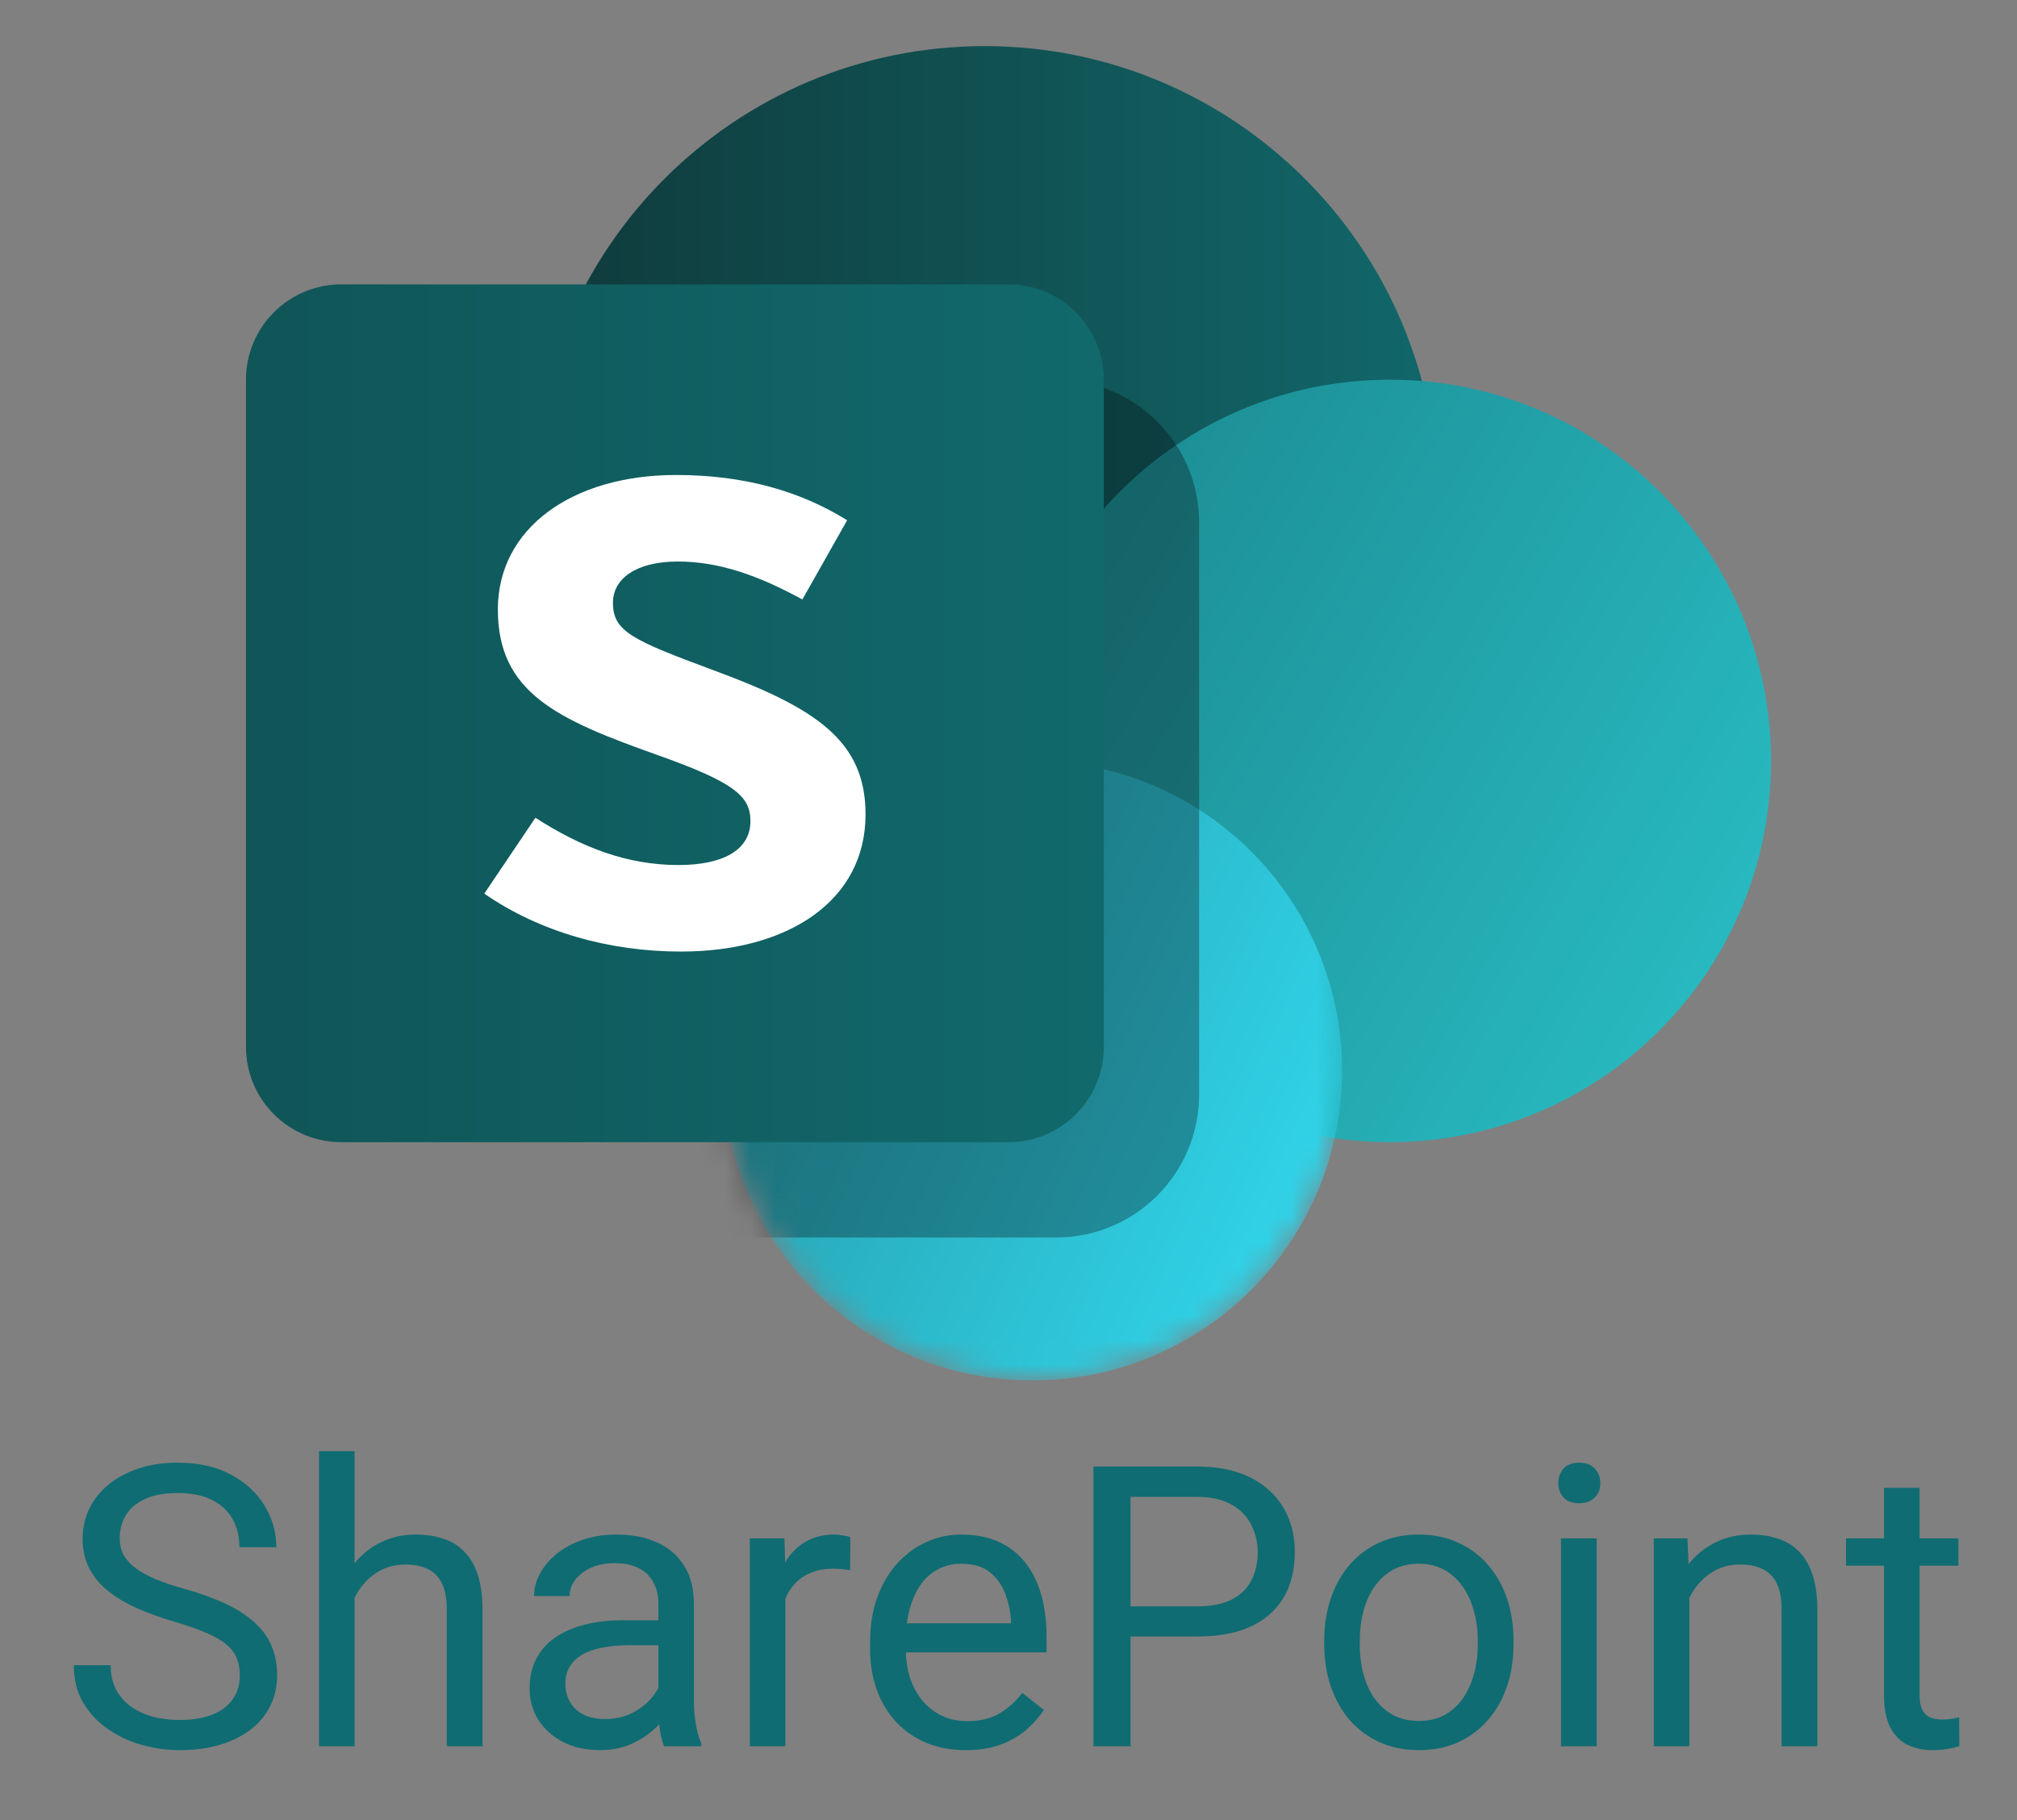
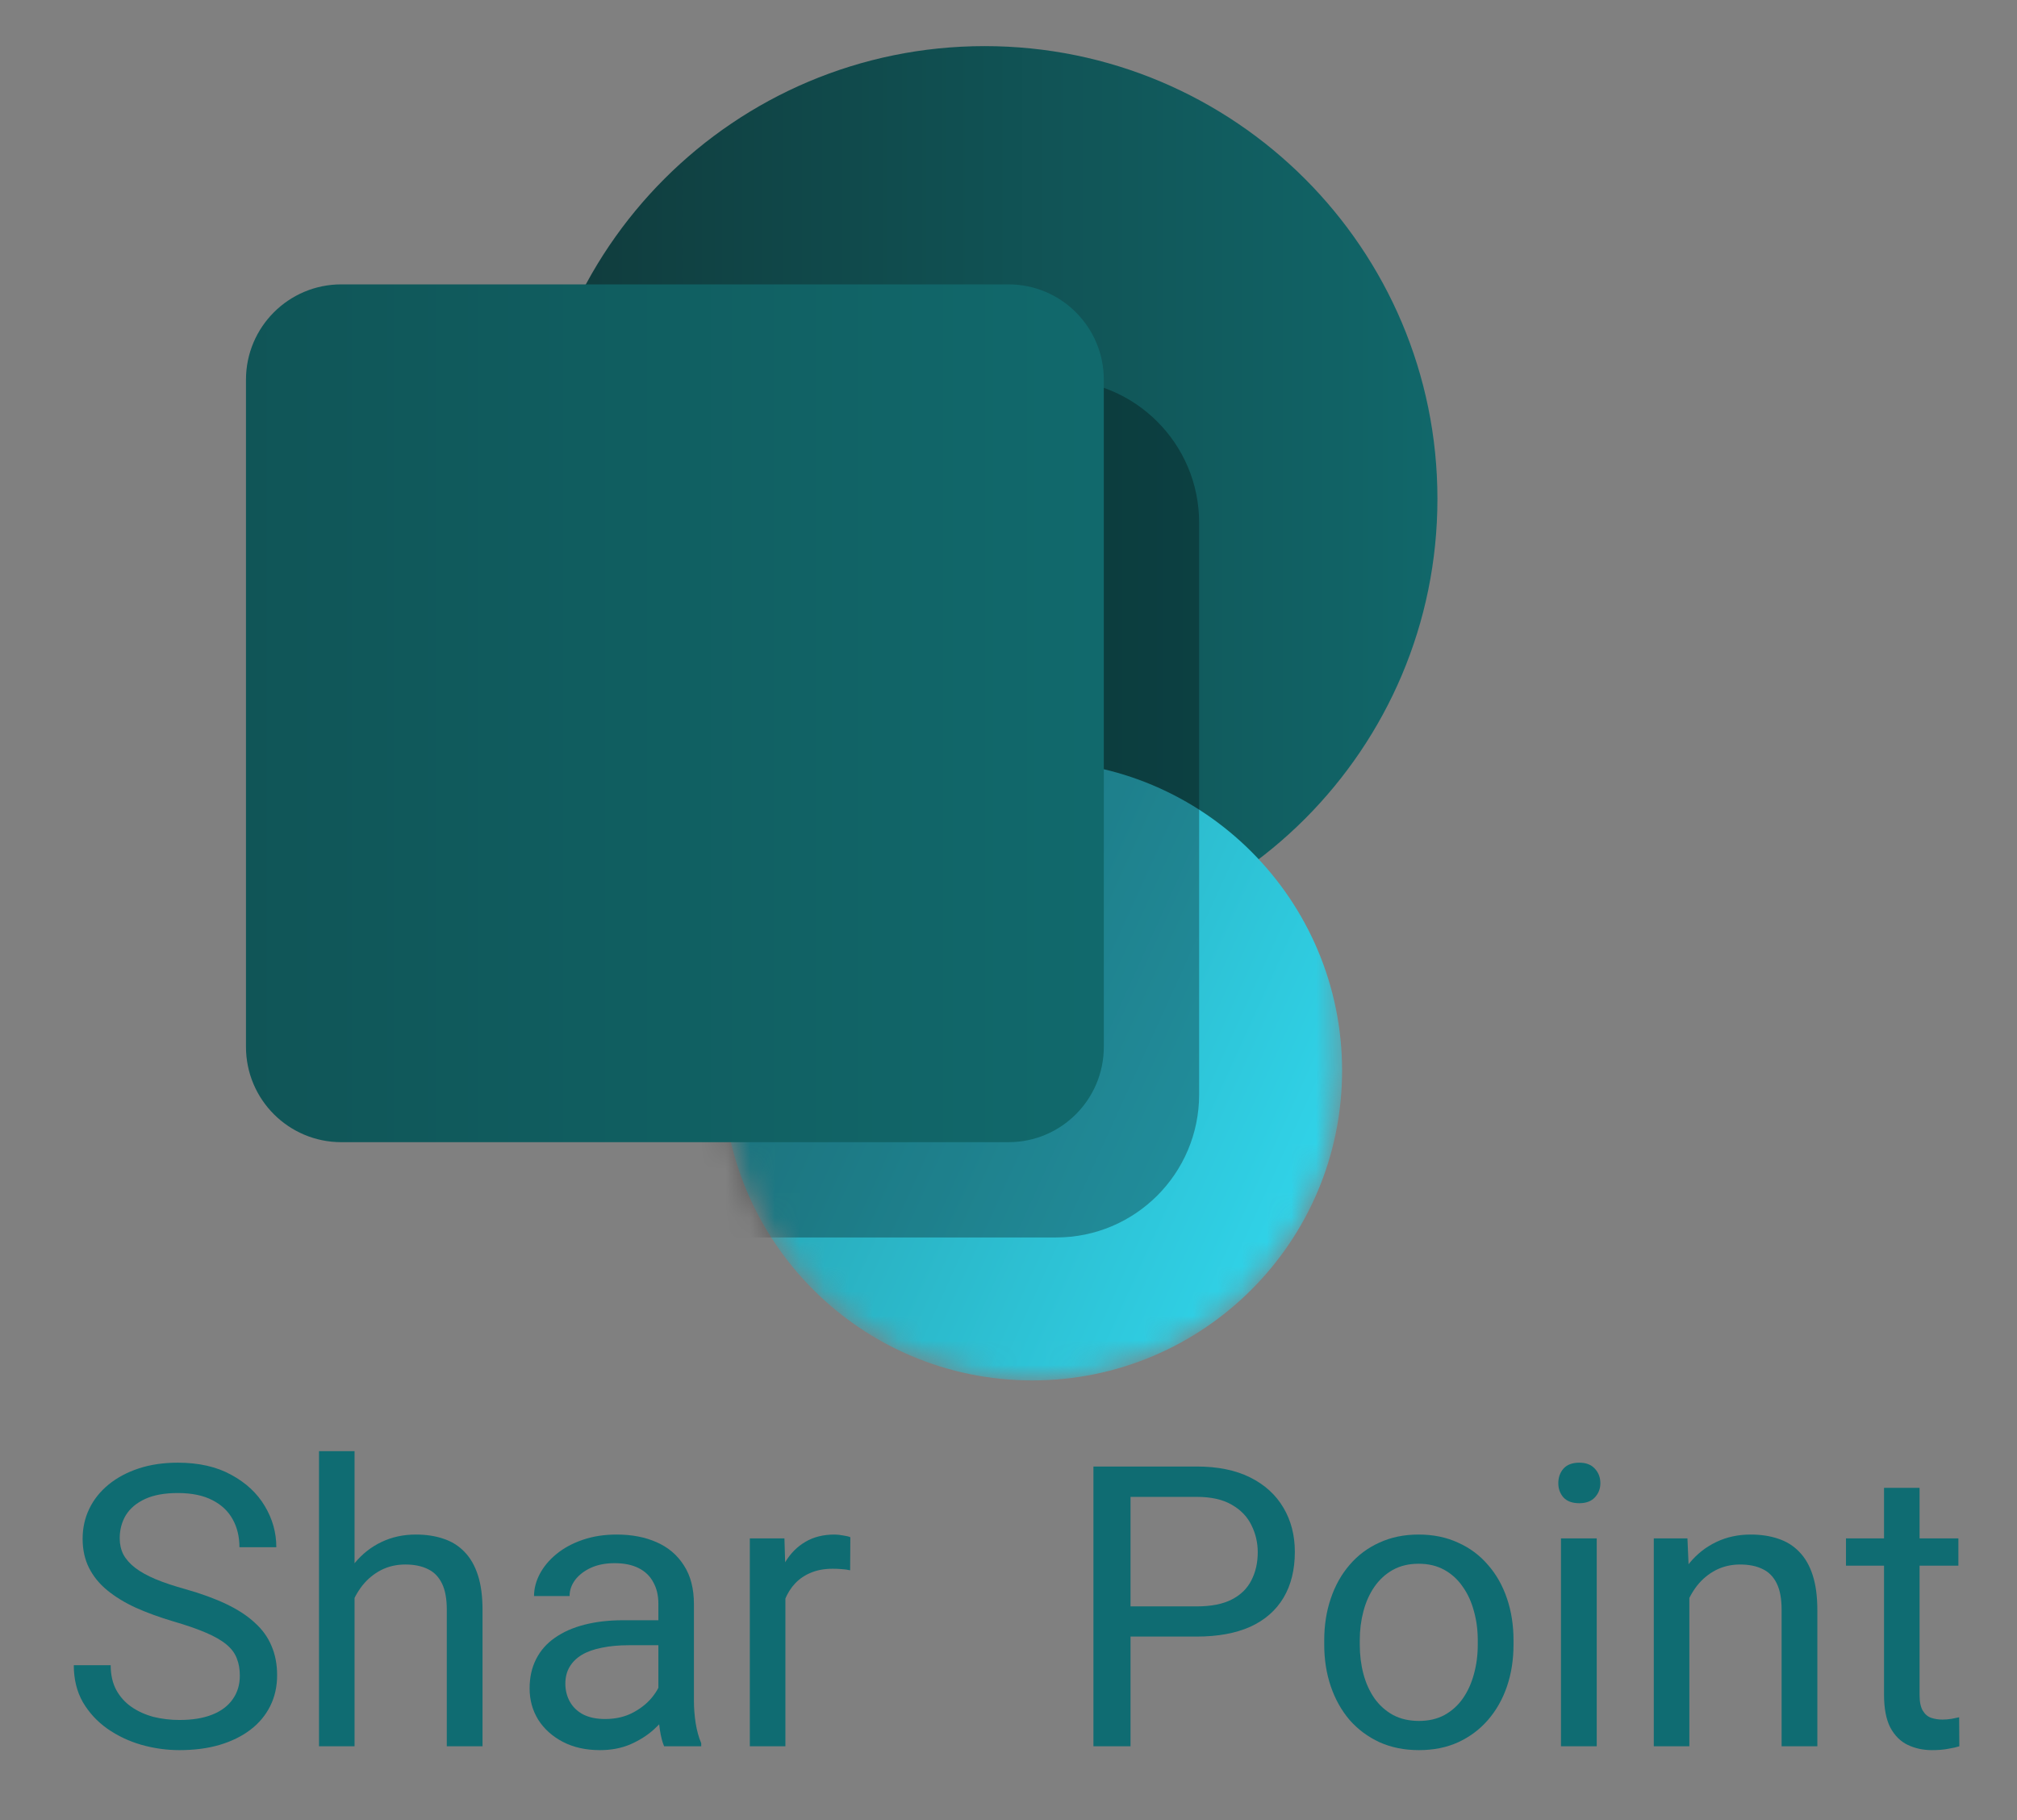
<svg xmlns="http://www.w3.org/2000/svg" width="82" height="74" viewBox="0 0 82 74" fill="none">
  <rect x="0" y="0" width="82" height="74" fill="#808080" stroke="none" />
  <path d="M40.031 38.688C50.197 38.688 58.438 30.447 58.438 20.281C58.438 10.116 50.197 1.875 40.031 1.875C29.866 1.875 21.625 10.116 21.625 20.281C21.625 30.447 29.866 38.688 40.031 38.688Z" fill="url(#paint0_linear_1197_729)" />
-   <path d="M56.5 46.438C65.06 46.438 72 39.498 72 30.938C72 22.377 65.06 15.438 56.5 15.438C47.94 15.438 41 22.377 41 30.938C41 39.498 47.94 46.438 56.5 46.438Z" fill="url(#paint1_linear_1197_729)" />
  <mask id="mask0_1197_729" style="mask-type:alpha" maskUnits="userSpaceOnUse" x="29" y="9" width="26" height="48">
    <path d="M54.562 43.531C54.562 50.487 48.924 56.125 41.969 56.125C35.013 56.125 29.375 50.487 29.375 43.531C29.375 36.576 29.375 9.625 29.375 9.625H54.562C54.562 9.625 54.562 39.073 54.562 43.531Z" fill="#C4C4C4" />
  </mask>
  <g mask="url(#mask0_1197_729)">
    <path d="M41.969 56.125C48.924 56.125 54.562 50.487 54.562 43.531C54.562 36.576 48.924 30.938 41.969 30.938C35.013 30.938 29.375 36.576 29.375 43.531C29.375 50.487 35.013 56.125 41.969 56.125Z" fill="url(#paint2_linear_1197_729)" />
    <path d="M23.562 21.25C23.562 18.04 26.165 15.438 29.375 15.438H42.938C46.148 15.438 48.75 18.04 48.75 21.25V44.5C48.75 47.71 46.148 50.312 42.938 50.312H23.562V21.25Z" fill="black" fill-opacity="0.3" />
  </g>
  <path d="M41 11.562H13.875C11.735 11.562 10 13.297 10 15.438V42.562C10 44.703 11.735 46.438 13.875 46.438H41C43.14 46.438 44.875 44.703 44.875 42.562V15.438C44.875 13.297 43.14 11.562 41 11.562Z" fill="url(#paint3_linear_1197_729)" />
-   <path d="M35.188 33.113C35.188 30.109 33.173 28.784 28.981 27.241C25.699 26.023 24.919 25.672 24.919 24.508C24.919 23.507 25.894 22.83 27.551 22.83C29.241 22.83 30.833 23.398 32.62 24.373L34.44 21.152C32.523 19.962 30.248 19.312 27.486 19.312C23.262 19.312 20.24 21.477 20.24 24.779C20.24 28.161 22.645 29.244 26.674 30.678C29.891 31.814 30.508 32.383 30.508 33.384C30.508 34.574 29.371 35.17 27.584 35.17C25.472 35.17 23.619 34.439 21.767 33.248L19.688 36.333C21.962 37.903 24.789 38.688 27.681 38.688C32.036 38.688 35.188 36.631 35.188 33.113Z" fill="white" />
  <path d="M79.617 62.547V63.656H75.047V62.547H79.617ZM76.594 60.492H78.039V68.906C78.039 69.193 78.083 69.409 78.172 69.555C78.26 69.701 78.375 69.797 78.516 69.844C78.656 69.891 78.807 69.914 78.969 69.914C79.088 69.914 79.213 69.904 79.344 69.883C79.479 69.857 79.581 69.836 79.648 69.82L79.656 71C79.542 71.037 79.391 71.07 79.203 71.102C79.021 71.138 78.799 71.156 78.539 71.156C78.185 71.156 77.859 71.086 77.562 70.945C77.266 70.805 77.029 70.57 76.852 70.242C76.68 69.909 76.594 69.461 76.594 68.898V60.492Z" fill="#0F6C72" />
  <path d="M68.68 64.352V71H67.234V62.547H68.602L68.68 64.352ZM68.336 66.453L67.734 66.43C67.74 65.852 67.826 65.318 67.992 64.828C68.159 64.333 68.393 63.904 68.695 63.539C68.997 63.175 69.357 62.893 69.773 62.695C70.195 62.492 70.662 62.391 71.172 62.391C71.588 62.391 71.963 62.448 72.297 62.562C72.63 62.672 72.914 62.849 73.148 63.094C73.388 63.339 73.57 63.656 73.695 64.047C73.82 64.432 73.883 64.904 73.883 65.461V71H72.43V65.445C72.43 65.003 72.365 64.648 72.234 64.383C72.104 64.112 71.914 63.917 71.664 63.797C71.414 63.672 71.107 63.609 70.742 63.609C70.383 63.609 70.055 63.685 69.758 63.836C69.466 63.987 69.213 64.195 69 64.461C68.792 64.727 68.628 65.031 68.508 65.375C68.393 65.713 68.336 66.073 68.336 66.453Z" fill="#0F6C72" />
  <path d="M64.914 62.547V71H63.461V62.547H64.914ZM63.352 60.305C63.352 60.07 63.422 59.872 63.562 59.711C63.708 59.55 63.922 59.469 64.203 59.469C64.479 59.469 64.69 59.55 64.836 59.711C64.987 59.872 65.062 60.07 65.062 60.305C65.062 60.529 64.987 60.721 64.836 60.883C64.69 61.039 64.479 61.117 64.203 61.117C63.922 61.117 63.708 61.039 63.562 60.883C63.422 60.721 63.352 60.529 63.352 60.305Z" fill="#0F6C72" />
  <path d="M53.836 66.867V66.688C53.836 66.078 53.925 65.513 54.102 64.992C54.279 64.466 54.534 64.01 54.867 63.625C55.2 63.234 55.604 62.932 56.078 62.719C56.552 62.5 57.083 62.391 57.672 62.391C58.266 62.391 58.8 62.5 59.273 62.719C59.753 62.932 60.159 63.234 60.492 63.625C60.831 64.01 61.089 64.466 61.266 64.992C61.443 65.513 61.531 66.078 61.531 66.688V66.867C61.531 67.477 61.443 68.042 61.266 68.562C61.089 69.083 60.831 69.539 60.492 69.93C60.159 70.315 59.755 70.617 59.281 70.836C58.812 71.049 58.281 71.156 57.688 71.156C57.094 71.156 56.56 71.049 56.086 70.836C55.612 70.617 55.206 70.315 54.867 69.93C54.534 69.539 54.279 69.083 54.102 68.562C53.925 68.042 53.836 67.477 53.836 66.867ZM55.281 66.688V66.867C55.281 67.289 55.331 67.688 55.43 68.062C55.529 68.432 55.677 68.76 55.875 69.047C56.078 69.333 56.331 69.56 56.633 69.727C56.935 69.888 57.286 69.969 57.688 69.969C58.083 69.969 58.43 69.888 58.727 69.727C59.029 69.56 59.279 69.333 59.477 69.047C59.675 68.76 59.823 68.432 59.922 68.062C60.026 67.688 60.078 67.289 60.078 66.867V66.688C60.078 66.271 60.026 65.878 59.922 65.508C59.823 65.133 59.672 64.802 59.469 64.516C59.271 64.224 59.021 63.995 58.719 63.828C58.422 63.661 58.073 63.578 57.672 63.578C57.276 63.578 56.927 63.661 56.625 63.828C56.328 63.995 56.078 64.224 55.875 64.516C55.677 64.802 55.529 65.133 55.43 65.508C55.331 65.878 55.281 66.271 55.281 66.688Z" fill="#0F6C72" />
  <path d="M48.648 66.539H45.609V65.312H48.648C49.237 65.312 49.714 65.219 50.078 65.031C50.443 64.844 50.708 64.583 50.875 64.25C51.047 63.917 51.133 63.536 51.133 63.109C51.133 62.719 51.047 62.352 50.875 62.008C50.708 61.664 50.443 61.388 50.078 61.18C49.714 60.966 49.237 60.859 48.648 60.859H45.961V71H44.453V59.625H48.648C49.508 59.625 50.234 59.773 50.828 60.07C51.422 60.367 51.872 60.779 52.18 61.305C52.487 61.825 52.641 62.422 52.641 63.094C52.641 63.823 52.487 64.445 52.18 64.961C51.872 65.477 51.422 65.87 50.828 66.141C50.234 66.406 49.508 66.539 48.648 66.539Z" fill="#0F6C72" />
-   <path d="M39.258 71.156C38.669 71.156 38.135 71.057 37.656 70.859C37.182 70.656 36.773 70.372 36.43 70.008C36.091 69.643 35.831 69.211 35.648 68.711C35.466 68.211 35.375 67.664 35.375 67.07V66.742C35.375 66.055 35.477 65.443 35.68 64.906C35.883 64.365 36.159 63.906 36.508 63.531C36.857 63.156 37.253 62.872 37.695 62.68C38.138 62.487 38.596 62.391 39.07 62.391C39.675 62.391 40.195 62.495 40.633 62.703C41.075 62.911 41.438 63.203 41.719 63.578C42 63.948 42.208 64.385 42.344 64.891C42.479 65.391 42.547 65.938 42.547 66.531V67.18H36.234V66H41.102V65.891C41.081 65.516 41.003 65.151 40.867 64.797C40.737 64.443 40.529 64.151 40.242 63.922C39.956 63.693 39.565 63.578 39.07 63.578C38.742 63.578 38.44 63.648 38.164 63.789C37.888 63.925 37.651 64.128 37.453 64.398C37.255 64.669 37.102 65 36.992 65.391C36.883 65.781 36.828 66.232 36.828 66.742V67.07C36.828 67.471 36.883 67.849 36.992 68.203C37.107 68.552 37.271 68.859 37.484 69.125C37.703 69.391 37.966 69.599 38.273 69.75C38.586 69.901 38.94 69.977 39.336 69.977C39.846 69.977 40.279 69.872 40.633 69.664C40.987 69.456 41.297 69.177 41.562 68.828L42.438 69.523C42.255 69.799 42.023 70.062 41.742 70.312C41.461 70.562 41.115 70.766 40.703 70.922C40.297 71.078 39.815 71.156 39.258 71.156Z" fill="#0F6C72" />
  <path d="M31.93 63.875V71H30.484V62.547H31.891L31.93 63.875ZM34.57 62.5L34.562 63.844C34.443 63.818 34.328 63.802 34.219 63.797C34.115 63.786 33.995 63.781 33.859 63.781C33.526 63.781 33.232 63.833 32.977 63.938C32.721 64.042 32.505 64.188 32.328 64.375C32.151 64.562 32.01 64.787 31.906 65.047C31.807 65.302 31.742 65.583 31.711 65.891L31.305 66.125C31.305 65.615 31.354 65.135 31.453 64.688C31.557 64.24 31.716 63.844 31.93 63.5C32.143 63.151 32.414 62.88 32.742 62.688C33.075 62.49 33.471 62.391 33.93 62.391C34.034 62.391 34.154 62.404 34.289 62.43C34.425 62.45 34.518 62.474 34.57 62.5Z" fill="#0F6C72" />
  <path d="M26.766 69.555V65.203C26.766 64.87 26.698 64.581 26.562 64.336C26.432 64.086 26.234 63.893 25.969 63.758C25.703 63.622 25.375 63.555 24.984 63.555C24.62 63.555 24.299 63.617 24.023 63.742C23.753 63.867 23.539 64.031 23.383 64.234C23.232 64.438 23.156 64.656 23.156 64.891H21.711C21.711 64.588 21.789 64.289 21.945 63.992C22.102 63.695 22.326 63.427 22.617 63.188C22.914 62.943 23.268 62.75 23.68 62.609C24.096 62.464 24.56 62.391 25.07 62.391C25.685 62.391 26.227 62.495 26.695 62.703C27.169 62.911 27.539 63.227 27.805 63.648C28.076 64.065 28.211 64.588 28.211 65.219V69.156C28.211 69.438 28.234 69.737 28.281 70.055C28.333 70.372 28.409 70.646 28.508 70.875V71H27C26.927 70.833 26.87 70.612 26.828 70.336C26.787 70.055 26.766 69.794 26.766 69.555ZM27.016 65.875L27.031 66.891H25.57C25.159 66.891 24.792 66.924 24.469 66.992C24.146 67.055 23.875 67.151 23.656 67.281C23.438 67.412 23.271 67.576 23.156 67.773C23.042 67.966 22.984 68.193 22.984 68.453C22.984 68.719 23.044 68.961 23.164 69.18C23.284 69.398 23.463 69.573 23.703 69.703C23.948 69.828 24.247 69.891 24.602 69.891C25.044 69.891 25.435 69.797 25.773 69.609C26.112 69.422 26.38 69.193 26.578 68.922C26.781 68.651 26.891 68.388 26.906 68.133L27.523 68.828C27.487 69.047 27.388 69.289 27.227 69.555C27.065 69.82 26.849 70.076 26.578 70.32C26.312 70.56 25.995 70.76 25.625 70.922C25.26 71.078 24.849 71.156 24.391 71.156C23.818 71.156 23.315 71.044 22.883 70.82C22.456 70.596 22.122 70.297 21.883 69.922C21.648 69.542 21.531 69.117 21.531 68.648C21.531 68.195 21.62 67.797 21.797 67.453C21.974 67.104 22.229 66.815 22.562 66.586C22.896 66.352 23.297 66.174 23.766 66.055C24.234 65.935 24.758 65.875 25.336 65.875H27.016Z" fill="#0F6C72" />
-   <path d="M14.414 59V71H12.969V59H14.414ZM14.07 66.453L13.469 66.43C13.474 65.852 13.56 65.318 13.727 64.828C13.893 64.333 14.128 63.904 14.43 63.539C14.732 63.175 15.091 62.893 15.508 62.695C15.93 62.492 16.396 62.391 16.906 62.391C17.323 62.391 17.698 62.448 18.031 62.562C18.365 62.672 18.648 62.849 18.883 63.094C19.122 63.339 19.305 63.656 19.43 64.047C19.555 64.432 19.617 64.904 19.617 65.461V71H18.164V65.445C18.164 65.003 18.099 64.648 17.969 64.383C17.838 64.112 17.648 63.917 17.398 63.797C17.148 63.672 16.841 63.609 16.477 63.609C16.117 63.609 15.789 63.685 15.492 63.836C15.2 63.987 14.948 64.195 14.734 64.461C14.526 64.727 14.362 65.031 14.242 65.375C14.128 65.713 14.07 66.073 14.07 66.453Z" fill="#0F6C72" />
+   <path d="M14.414 59V71H12.969V59H14.414M14.07 66.453L13.469 66.43C13.474 65.852 13.56 65.318 13.727 64.828C13.893 64.333 14.128 63.904 14.43 63.539C14.732 63.175 15.091 62.893 15.508 62.695C15.93 62.492 16.396 62.391 16.906 62.391C17.323 62.391 17.698 62.448 18.031 62.562C18.365 62.672 18.648 62.849 18.883 63.094C19.122 63.339 19.305 63.656 19.43 64.047C19.555 64.432 19.617 64.904 19.617 65.461V71H18.164V65.445C18.164 65.003 18.099 64.648 17.969 64.383C17.838 64.112 17.648 63.917 17.398 63.797C17.148 63.672 16.841 63.609 16.477 63.609C16.117 63.609 15.789 63.685 15.492 63.836C15.2 63.987 14.948 64.195 14.734 64.461C14.526 64.727 14.362 65.031 14.242 65.375C14.128 65.713 14.07 66.073 14.07 66.453Z" fill="#0F6C72" />
  <path d="M9.75 68.125C9.75 67.859 9.708 67.625 9.625 67.422C9.547 67.213 9.406 67.026 9.203 66.859C9.005 66.693 8.729 66.534 8.375 66.383C8.026 66.232 7.583 66.078 7.047 65.922C6.484 65.755 5.977 65.57 5.523 65.367C5.07 65.159 4.682 64.922 4.359 64.656C4.036 64.391 3.789 64.086 3.617 63.742C3.445 63.398 3.359 63.005 3.359 62.562C3.359 62.12 3.451 61.711 3.633 61.336C3.815 60.961 4.076 60.635 4.414 60.359C4.758 60.078 5.167 59.859 5.641 59.703C6.115 59.547 6.643 59.469 7.227 59.469C8.081 59.469 8.805 59.633 9.398 59.961C9.997 60.284 10.453 60.708 10.766 61.234C11.078 61.755 11.234 62.312 11.234 62.906H9.734C9.734 62.479 9.643 62.102 9.461 61.773C9.279 61.44 9.003 61.18 8.633 60.992C8.263 60.8 7.794 60.703 7.227 60.703C6.69 60.703 6.247 60.784 5.898 60.945C5.549 61.107 5.289 61.325 5.117 61.602C4.951 61.878 4.867 62.193 4.867 62.547C4.867 62.786 4.917 63.005 5.016 63.203C5.12 63.396 5.279 63.575 5.492 63.742C5.711 63.909 5.987 64.062 6.32 64.203C6.659 64.344 7.062 64.479 7.531 64.609C8.177 64.792 8.734 64.995 9.203 65.219C9.672 65.443 10.057 65.695 10.359 65.977C10.667 66.253 10.893 66.568 11.039 66.922C11.19 67.271 11.266 67.667 11.266 68.109C11.266 68.573 11.172 68.992 10.984 69.367C10.797 69.742 10.529 70.062 10.18 70.328C9.831 70.594 9.411 70.799 8.922 70.945C8.438 71.086 7.896 71.156 7.297 71.156C6.771 71.156 6.253 71.083 5.742 70.938C5.237 70.792 4.776 70.573 4.359 70.281C3.948 69.99 3.617 69.63 3.367 69.203C3.122 68.771 3 68.271 3 67.703H4.5C4.5 68.094 4.576 68.43 4.727 68.711C4.878 68.987 5.083 69.216 5.344 69.398C5.609 69.581 5.909 69.716 6.242 69.805C6.581 69.888 6.932 69.93 7.297 69.93C7.823 69.93 8.268 69.857 8.633 69.711C8.997 69.565 9.273 69.357 9.461 69.086C9.654 68.815 9.75 68.495 9.75 68.125Z" fill="#0F6C72" />
  <defs>
    <linearGradient id="paint0_linear_1197_729" x1="21.625" y1="20.281" x2="61.505" y2="20.281" gradientUnits="userSpaceOnUse">
      <stop stop-color="#103A3B" />
      <stop offset="1" stop-color="#116B6E" />
    </linearGradient>
    <linearGradient id="paint1_linear_1197_729" x1="44.875" y1="23.188" x2="72" y2="38.688" gradientUnits="userSpaceOnUse">
      <stop stop-color="#1D9097" />
      <stop offset="1" stop-color="#29BBC2" />
    </linearGradient>
    <linearGradient id="paint2_linear_1197_729" x1="33.25" y1="39.656" x2="54.562" y2="49.344" gradientUnits="userSpaceOnUse">
      <stop stop-color="#28A6B5" />
      <stop offset="1" stop-color="#31D6EC" />
    </linearGradient>
    <linearGradient id="paint3_linear_1197_729" x1="10" y1="29" x2="47.781" y2="29" gradientUnits="userSpaceOnUse">
      <stop stop-color="#105557" />
      <stop offset="1" stop-color="#116B6E" />
    </linearGradient>
  </defs>
</svg>